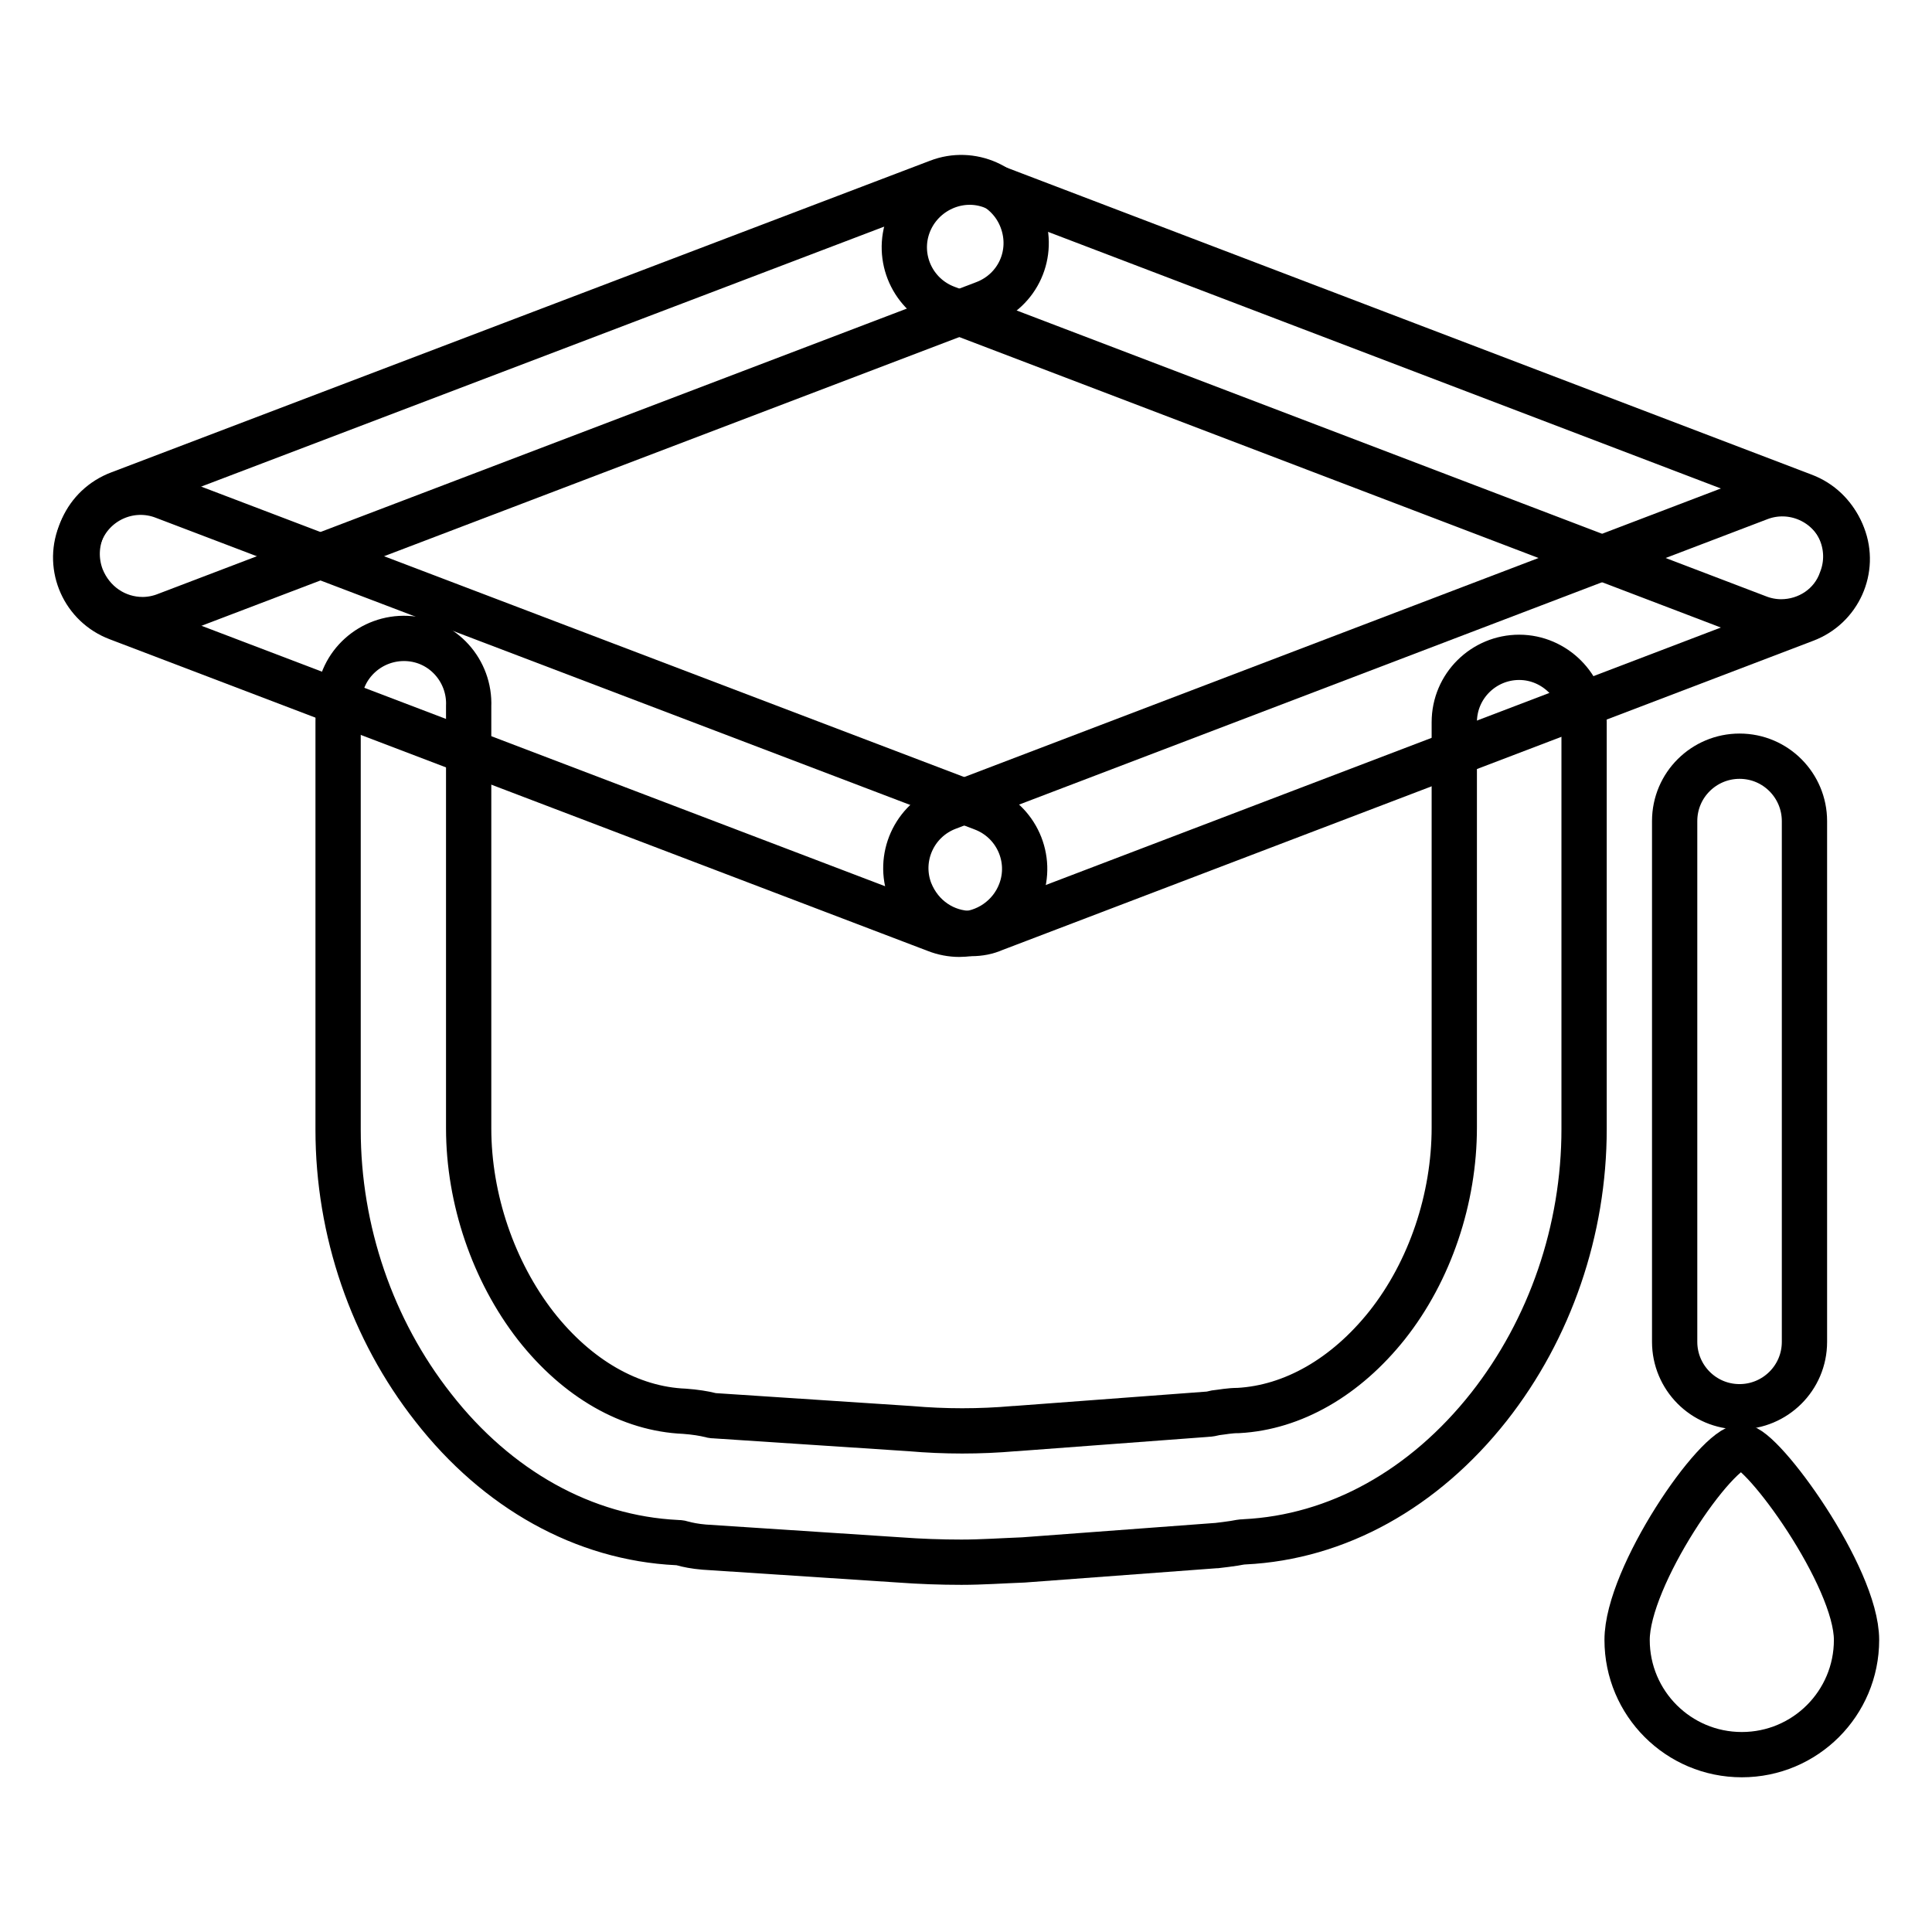
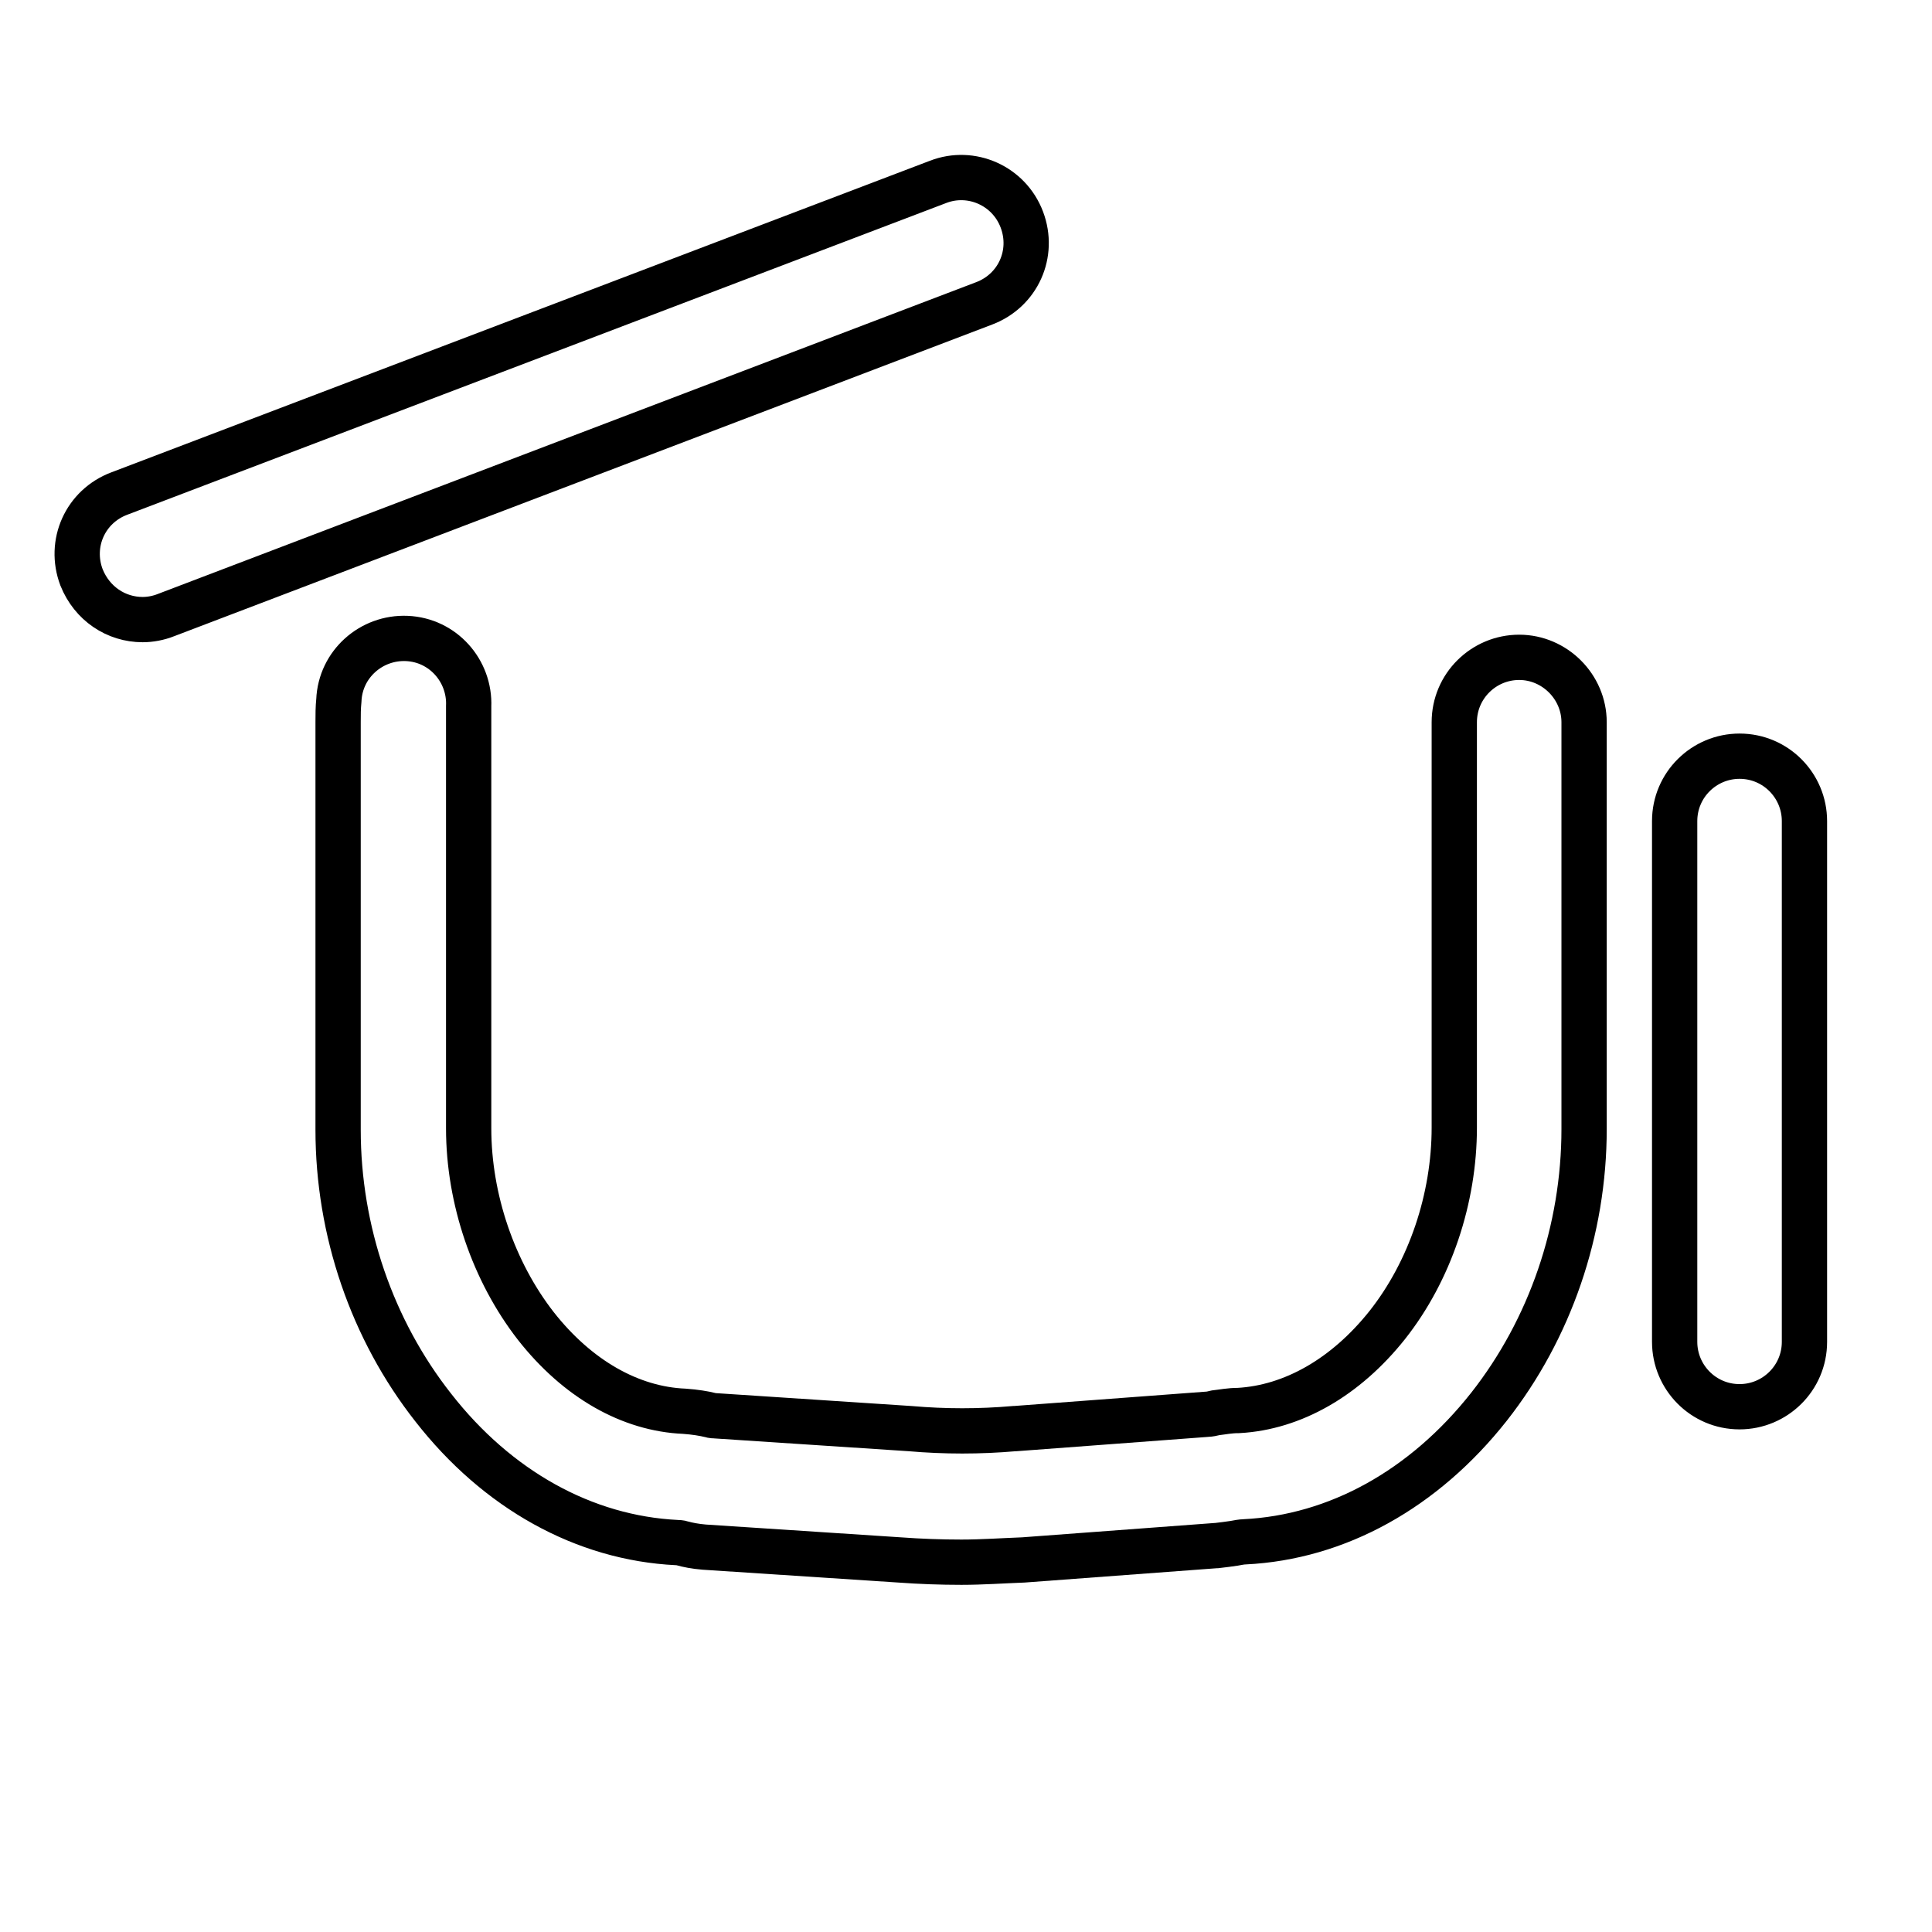
<svg xmlns="http://www.w3.org/2000/svg" version="1.1" x="0px" y="0px" viewBox="0 0 256 256" enable-background="new 0 0 256 256" xml:space="preserve">
  <g>
    <path stroke-width="6" fill-opacity="0" stroke="#000000" d="M230.5,186.4c-4.8,0-8.6-3.9-8.6-8.6v-69c0-4.8,3.9-8.6,8.6-8.6c4.8,0,8.6,3.9,8.6,8.6v69 C239.1,182.6,235.2,186.4,230.5,186.4z M127.4,207c-2.7,0-5.5-0.1-8.2-0.3l-25.9-1.7c-1.2-0.1-2.2-0.3-2.9-0.5 c-0.3-0.1-0.6-0.1-0.7-0.1c-12.3-0.6-23.8-7-32.3-17.9c-8.1-10.3-12.6-23.4-12.6-36.8V95.7c0-1,0-1.9,0.1-2.9 c0.2-4.8,4.3-8.4,9-8.2c4.8,0.2,8.4,4.3,8.2,9c0,0.7,0,1.4,0,2v53.9c0,9.4,3.3,19,8.9,26.2c5.5,7,12.5,11,19.7,11.3 c1.4,0.1,2.6,0.3,3.4,0.5c0.3,0.1,0.6,0.1,0.7,0.1l25.8,1.7c4.6,0.4,9.2,0.4,13.8,0l0.1,0l25.4-1.9c0.3,0,0.8-0.1,1.2-0.2 c0.9-0.1,1.8-0.3,3-0.3c7.2-0.4,14.2-4.4,19.7-11.3c5.7-7.2,8.9-16.8,8.9-26.2V95.7c0-4.8,3.9-8.6,8.6-8.6s8.6,3.9,8.6,8.6v53.9 c0,13.4-4.5,26.5-12.6,36.8c-8.6,10.9-20.1,17.3-32.4,17.9c-0.3,0-0.9,0.1-1.4,0.2c-0.7,0.1-1.4,0.2-2.3,0.3l-0.1,0l-25.5,1.9 C132.9,206.8,130.1,207,127.4,207L127.4,207z M89.7,204.3L89.7,204.3L89.7,204.3z M18.9,82.1c-3.5,0-6.7-2.1-8.1-5.6 c-1.7-4.5,0.5-9.4,5-11.1l108.5-41.3c4.4-1.7,9.4,0.5,11.1,5s-0.5,9.4-5,11.1L22,81.5C21,81.9,19.9,82.1,18.9,82.1z" />
-     <path stroke-width="6" fill-opacity="0" stroke="#000000" d="M127.1,123.8c-1,0-2.1-0.2-3.1-0.6L15.6,81.9c-4.5-1.7-6.7-6.7-5-11.1c1.7-4.5,6.7-6.7,11.1-5l108.5,41.3 c4.5,1.7,6.7,6.7,5,11.1C133.9,121.6,130.6,123.8,127.1,123.8L127.1,123.8z M236,82.4c-1,0-2.1-0.2-3.1-0.6l-107.5-41 c-4.5-1.7-6.7-6.7-5-11.1c1.7-4.4,6.7-6.7,11.1-5l107.5,41c4.5,1.7,6.7,6.7,5,11.1C242.8,80.3,239.5,82.4,236,82.4z" />
-     <path stroke-width="6" fill-opacity="0" stroke="#000000" d="M128.7,123.7c-3.5,0-6.7-2.1-8.1-5.6c-1.7-4.4,0.5-9.4,5-11.1l107.5-41c4.4-1.7,9.4,0.5,11.1,5 c1.7,4.4-0.5,9.4-5,11.1l-107.5,41C130.8,123.5,129.8,123.7,128.7,123.7L128.7,123.7z M246,217.3c0,8.4-6.8,15.2-15.2,15.2 s-15.2-6.8-15.2-15.2c0-8.4,11.8-25.6,15.2-25.6C233.5,191.7,246,208.9,246,217.3z" />
  </g>
</svg>